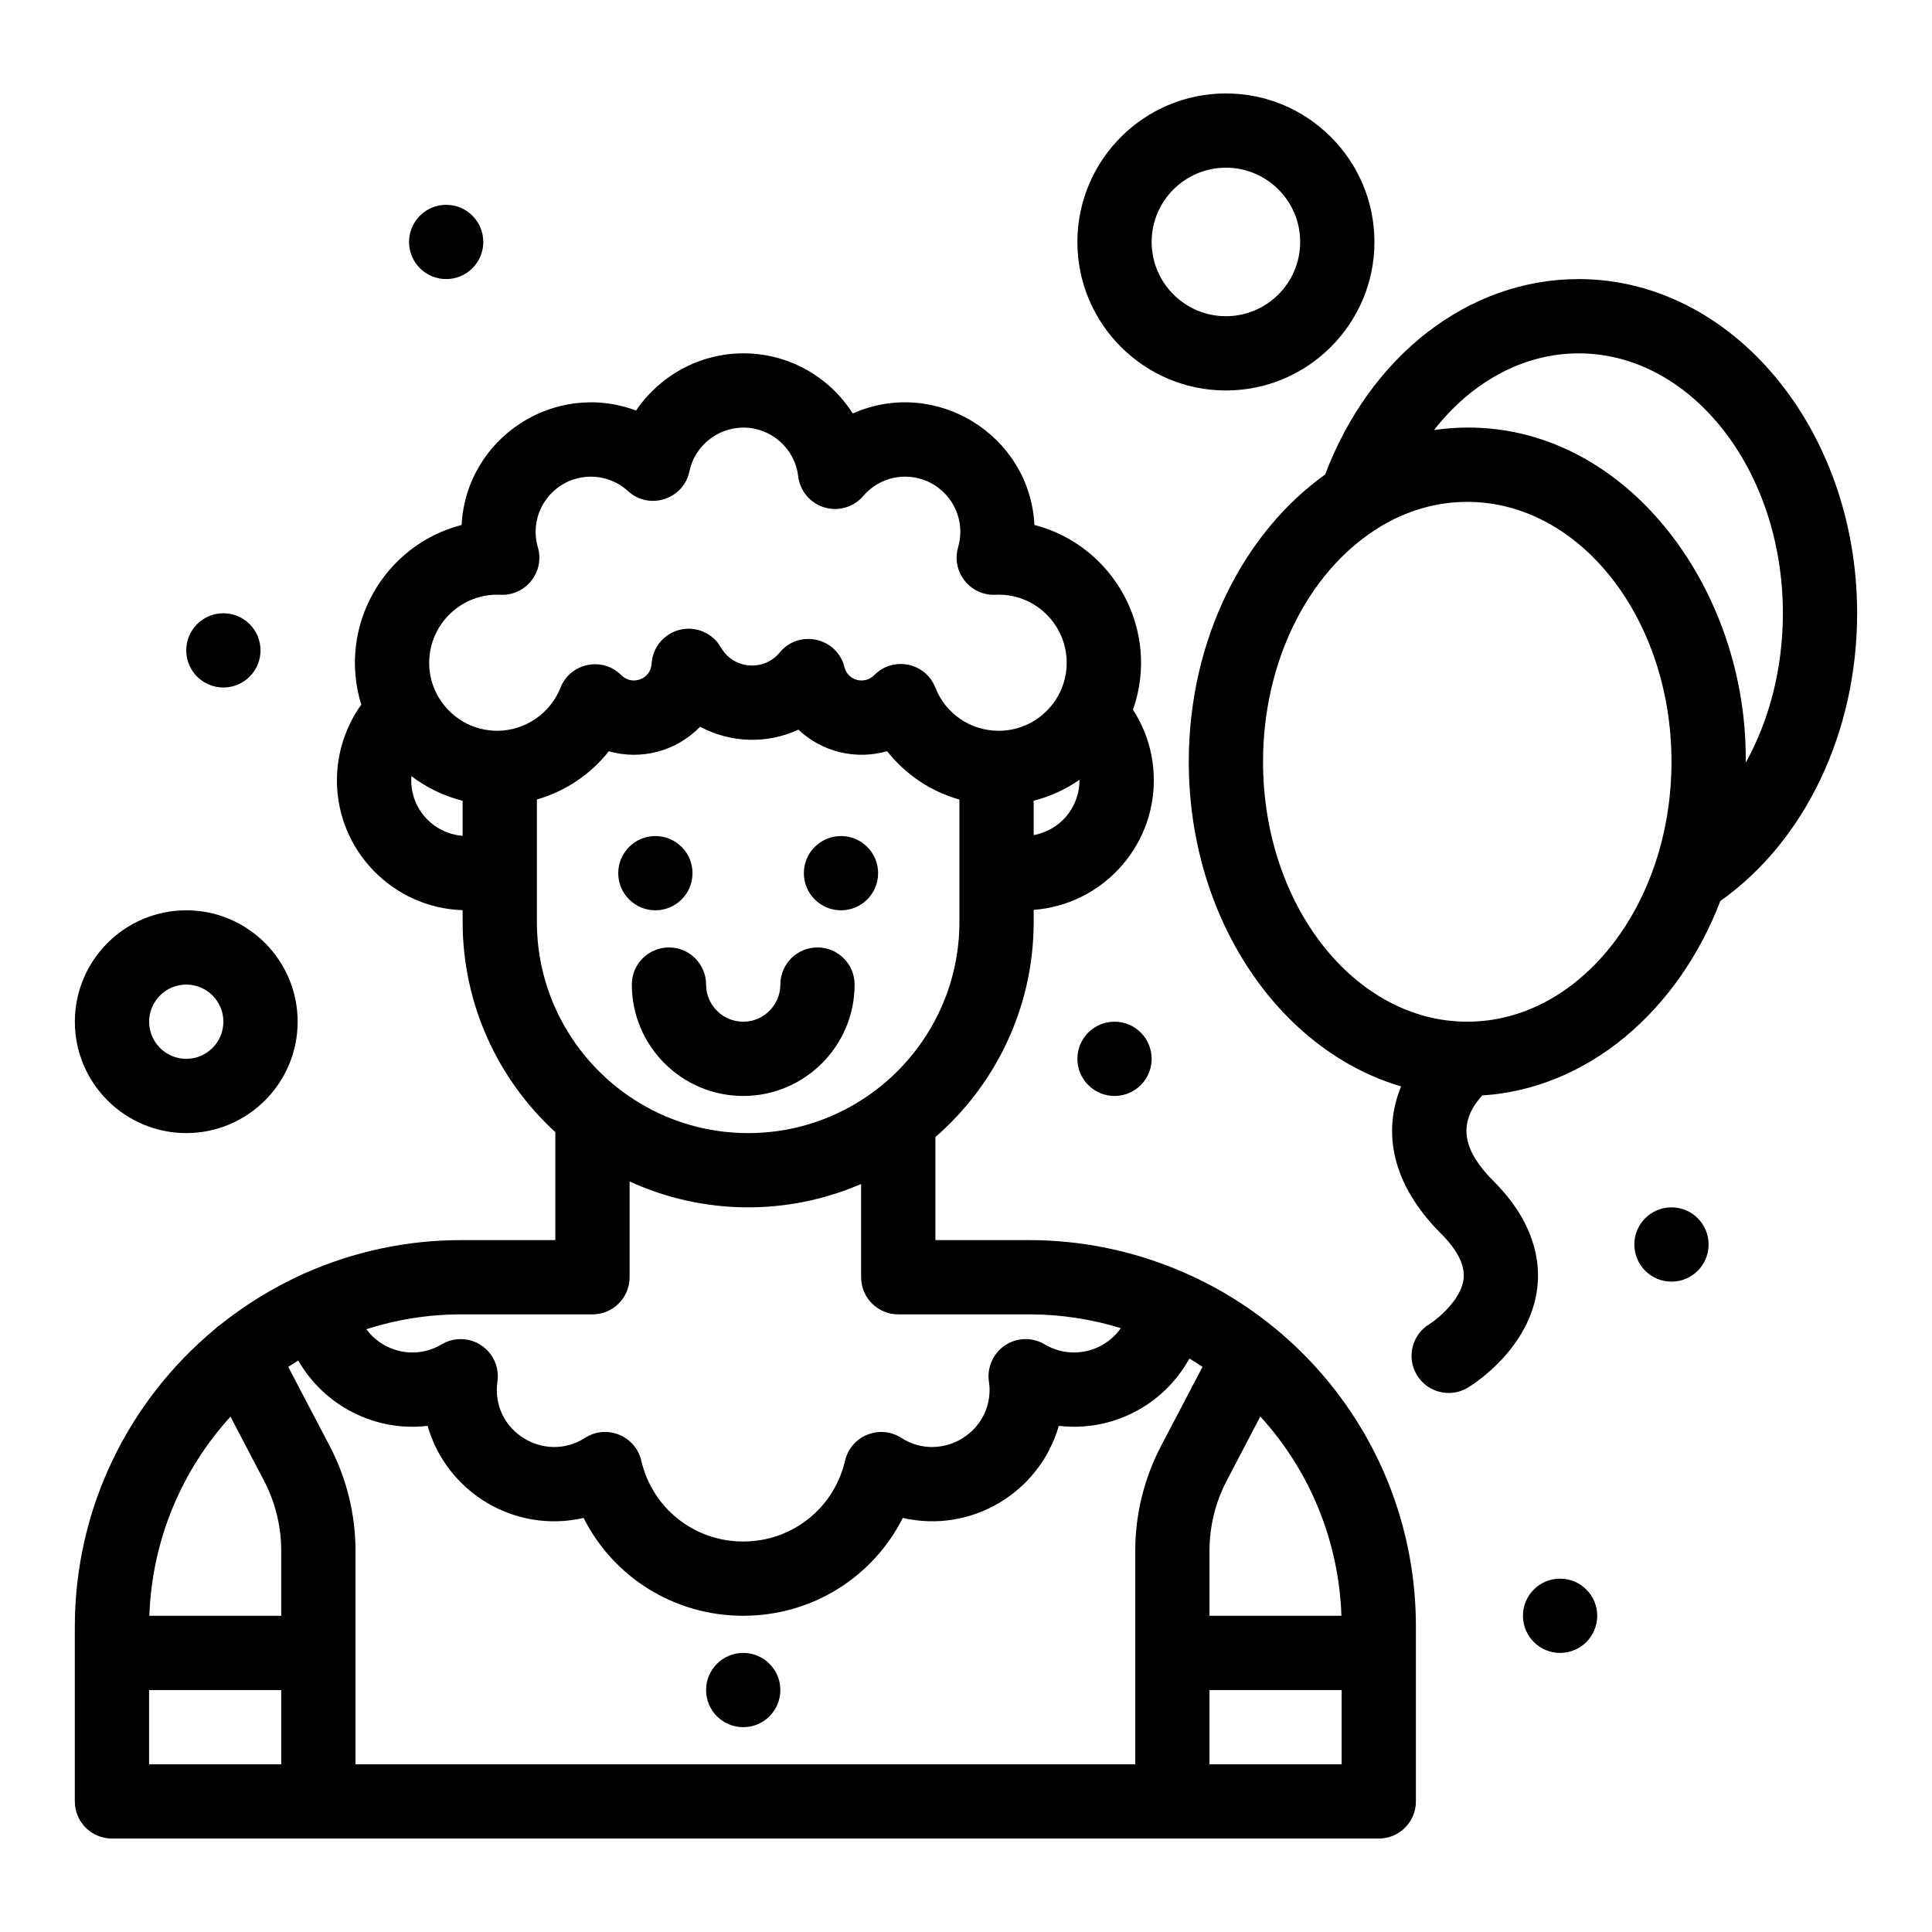
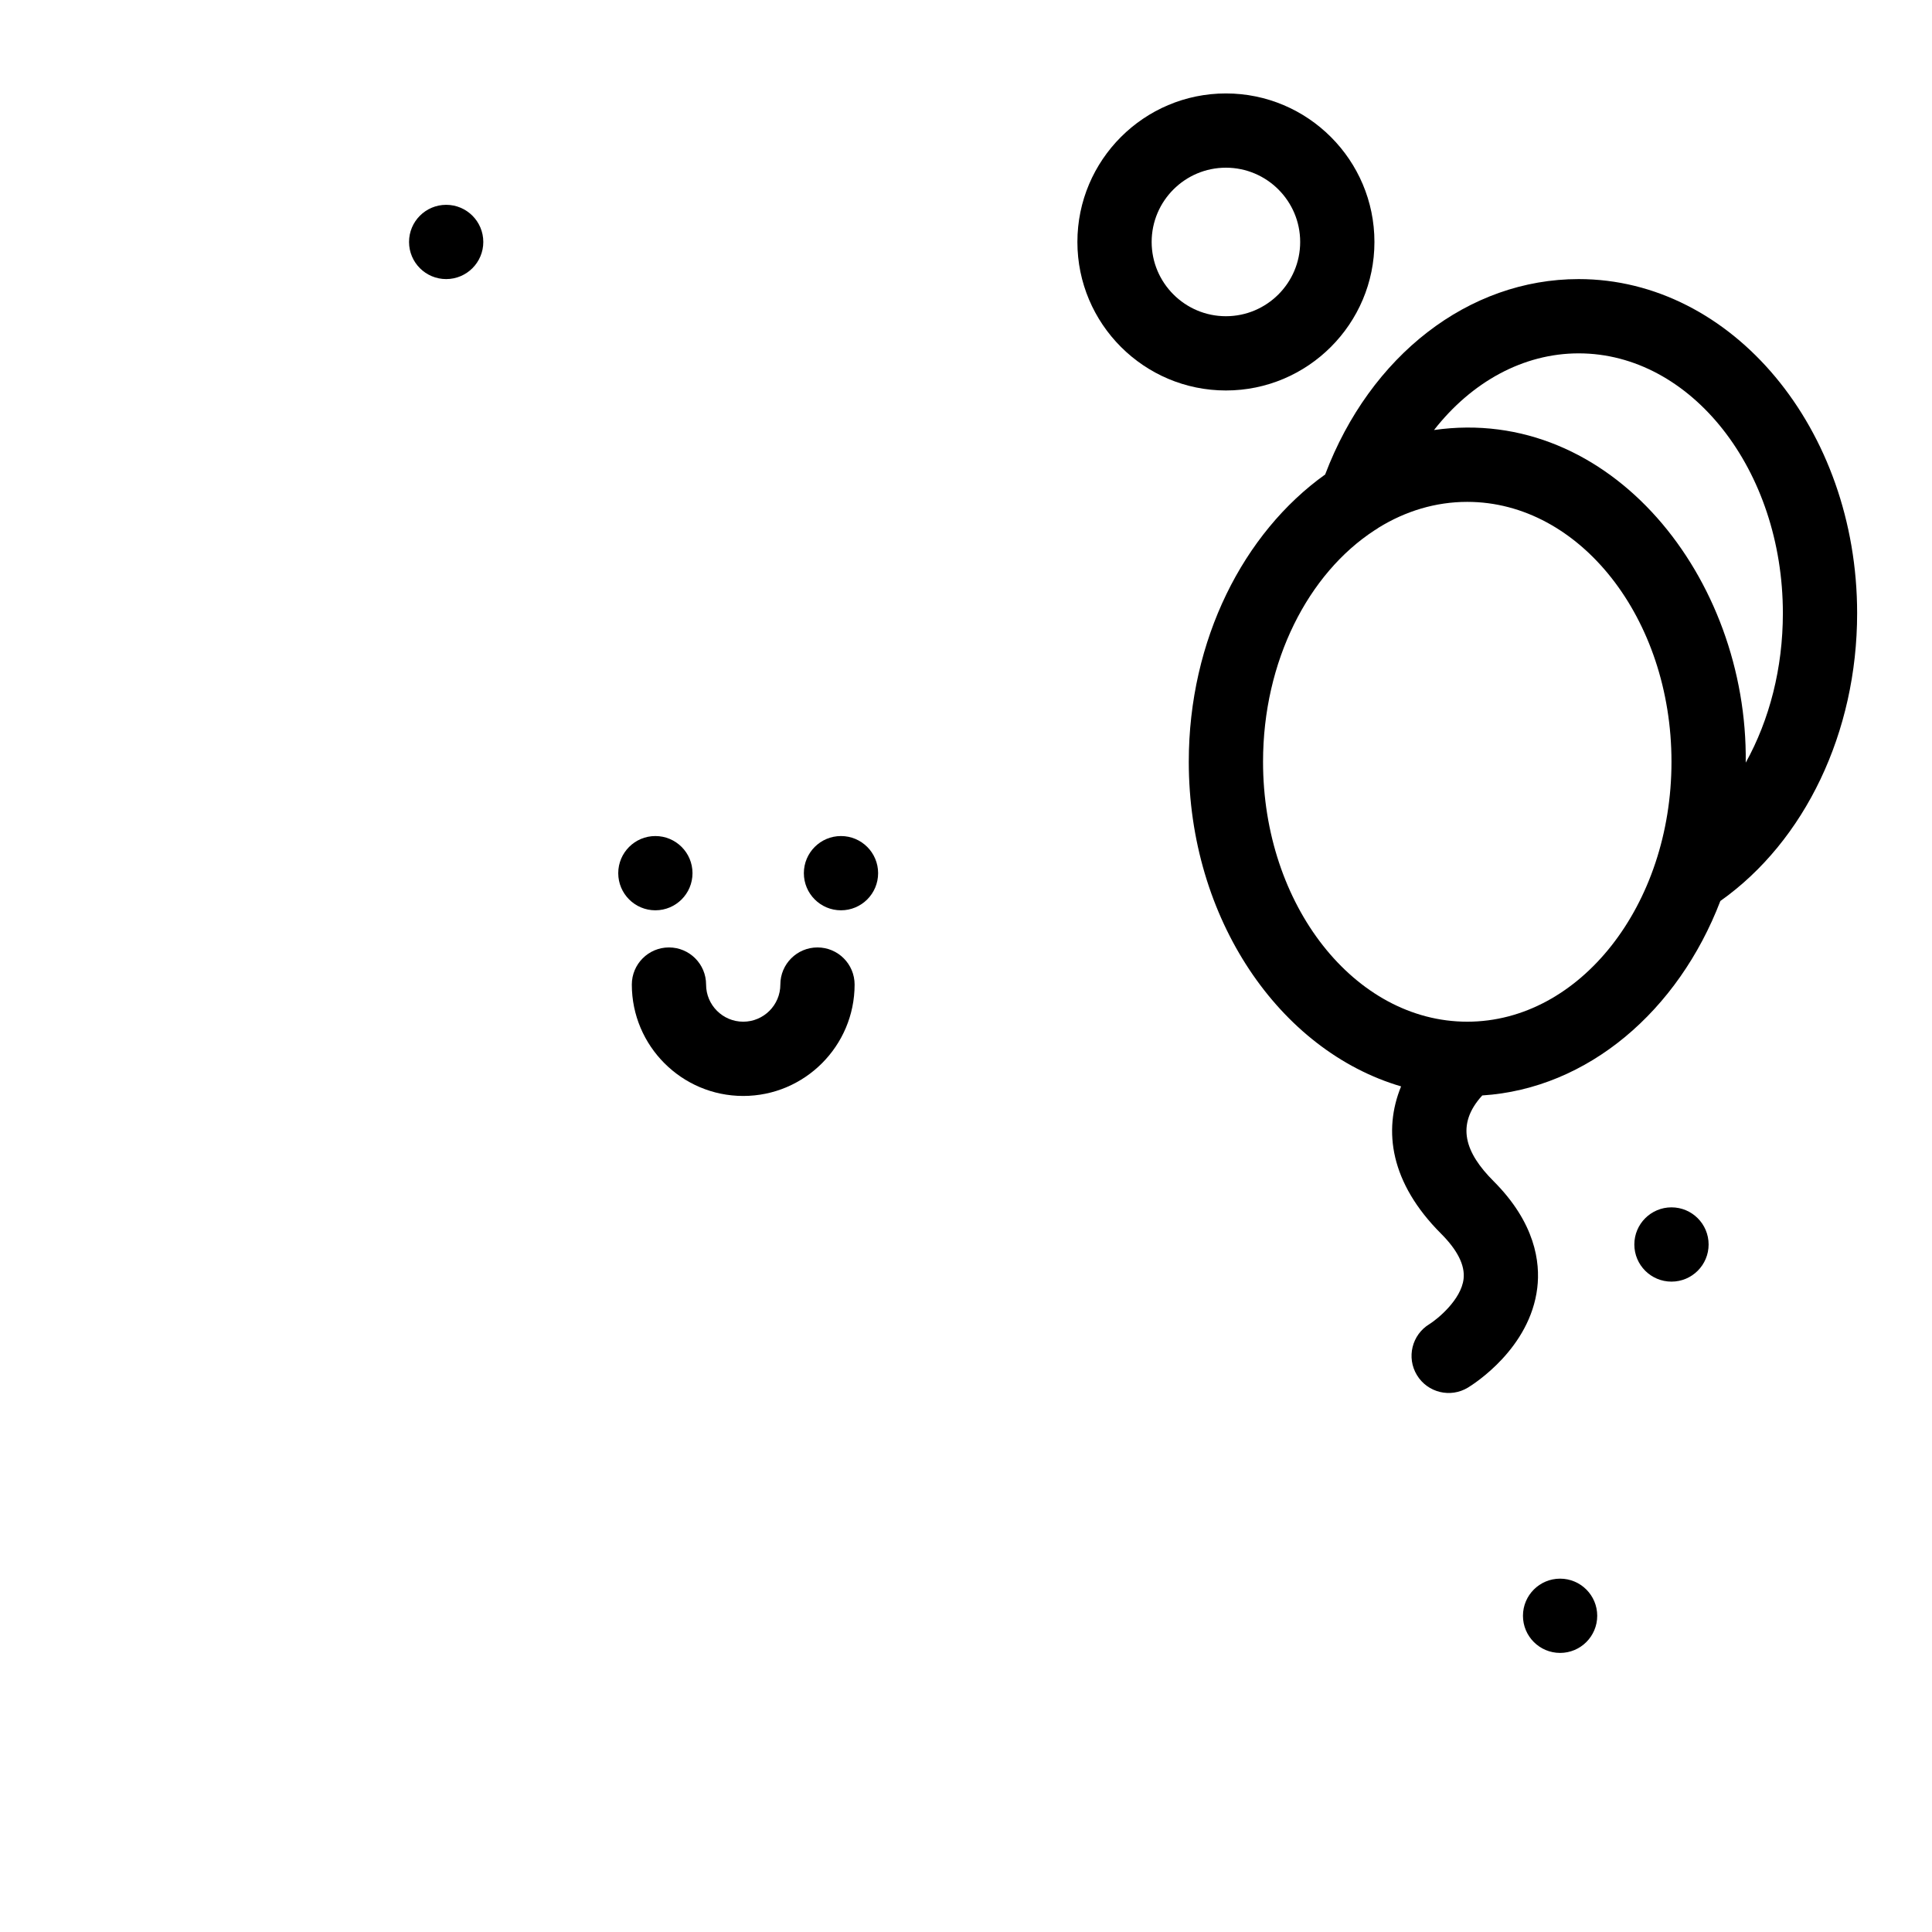
<svg xmlns="http://www.w3.org/2000/svg" fill="#000000" width="800px" height="800px" version="1.1" viewBox="144 144 512 512">
  <g>
    <path d="m376.71 375.4c0 5.434-4.406 9.84-9.84 9.84s-9.84-4.406-9.84-9.84c0-5.434 4.406-9.84 9.84-9.84s9.84 4.406 9.84 9.84" />
    <path d="m272.08 208.12c0 5.434-4.406 9.84-9.84 9.84-5.434 0-9.84-4.406-9.84-9.84 0-5.434 4.406-9.84 9.84-9.84 5.434 0 9.84 4.406 9.84 9.84" />
    <path d="m596.8 473.8c0 5.438-4.406 9.844-9.84 9.844-5.438 0-9.844-4.406-9.844-9.844 0-5.434 4.406-9.84 9.844-9.84 5.434 0 9.84 4.406 9.84 9.84" />
-     <path d="m350.8 591.88c0 5.434-4.402 9.84-9.84 9.84-5.434 0-9.84-4.406-9.84-9.84s4.406-9.84 9.84-9.84c5.438 0 9.84 4.406 9.84 9.84" />
    <path d="m567.28 572.2c0 5.434-4.402 9.84-9.84 9.84-5.434 0-9.84-4.406-9.84-9.84 0-5.434 4.406-9.84 9.84-9.84 5.438 0 9.84 4.406 9.84 9.84" />
-     <path d="m449.2 424.6c0 5.434-4.406 9.84-9.84 9.84s-9.84-4.406-9.84-9.84 4.406-9.84 9.84-9.84 9.84 4.406 9.84 9.84" />
-     <path d="m213.04 316.36c0 5.434-4.406 9.84-9.84 9.84-5.438 0-9.84-4.406-9.84-9.84 0-5.438 4.402-9.84 9.84-9.84 5.434 0 9.84 4.402 9.84 9.84" />
    <path d="m327.52 375.4c0 5.434-4.406 9.84-9.84 9.84-5.434 0-9.84-4.406-9.84-9.84 0-5.434 4.406-9.84 9.84-9.84 5.434 0 9.84 4.406 9.84 9.84" />
-     <path d="m193.36 444.28c16.277 0 29.52-13.242 29.52-29.52 0-16.277-13.242-29.52-29.52-29.52s-29.52 13.242-29.52 29.52c-0.004 16.277 13.242 29.52 29.52 29.52zm0-39.359c5.426 0 9.84 4.414 9.84 9.84 0 5.426-4.414 9.84-9.84 9.84s-9.84-4.414-9.84-9.84c0-5.426 4.414-9.84 9.84-9.84z" />
    <path d="m468.88 247.48c21.703 0 39.359-17.656 39.359-39.359 0-21.703-17.656-39.359-39.359-39.359s-39.359 17.656-39.359 39.359c0 21.703 17.656 39.359 39.359 39.359zm0-59.039c10.852 0 19.68 8.828 19.68 19.68 0 10.852-8.828 19.68-19.68 19.68-10.852 0-19.68-8.828-19.68-19.68 0-10.852 8.828-19.68 19.68-19.68z" />
-     <path d="m458.05 481.35c-0.461-0.242-0.941-0.453-1.441-0.621-12.527-5.281-26.078-8.09-39.828-8.09h-24.891v-27.297c15.941-13.883 26.047-34.305 26.047-57.055v-3.16c17.777-1.34 31.836-16.219 31.836-34.332 0-6.734-1.93-13.18-5.519-18.703 7.375-21-5.023-43.5-26.117-48.969-1.246-23.926-26.238-39.273-48.145-29.547-6.125-9.641-16.895-15.941-28.98-15.941-11.629 0-22.203 5.941-28.445 15.16-21.73-8.098-45.039 7.34-46.238 30.328-20.656 5.348-32.961 26.984-26.59 47.617-4.152 5.805-6.449 12.824-6.449 20.055 0 18.613 14.844 33.812 33.312 34.41v3.082c0 22.043 9.48 41.91 24.57 55.754v28.598h-24.891c-14.621 0-28.531 3.086-41.125 8.625-0.438 0.156-0.855 0.348-1.258 0.559-7.742 3.531-14.965 8.004-21.535 13.262-0.594 0.387-1.129 0.828-1.613 1.316-22.543 18.809-36.918 47.102-36.918 78.691v46.305c0 5.434 4.406 9.84 9.84 9.84h335.72c5.434 0 9.84-4.406 9.84-9.84v-46.305c0.004-42.039-25.211-77.934-61.18-93.742zm-219.84 73.605c0-9.617-2.359-19.203-6.824-27.723l-10.992-20.984c0.867-0.582 1.75-1.148 2.644-1.695 6.906 11.992 20.352 18.953 34.277 17.316 5.039 17.574 23.082 28.605 41.344 24.398 7.902 15.688 24.016 25.93 42.293 25.93 18.277 0 34.391-10.242 42.297-25.934 18.246 4.203 36.301-6.809 41.344-24.398 14.008 1.656 27.742-5.356 34.602-17.836 1.18 0.703 2.344 1.434 3.488 2.195l-11.008 21.008c-4.461 8.52-6.82 18.105-6.82 27.723l-0.004 56.602h-206.64zm226.32 0c0-6.449 1.582-12.875 4.574-18.59l8.895-16.98c13.168 14.441 20.812 33.051 21.492 52.812h-34.965zm-46.598-189.64v-9.121c4.41-1.117 8.508-3.016 12.148-5.539 0 7.648-5.441 13.461-12.148 14.66zm-141.33-63.695c6.727 0.344 11.828-6.07 9.941-12.57-2.734-9.43 4.356-18.727 14.023-18.727 3.668 0 7.172 1.359 9.863 3.824 5.617 5.141 14.719 2.211 16.277-5.246 1.402-6.711 7.414-11.582 14.297-11.582 7.406 0 13.648 5.543 14.527 12.895 0.461 3.879 3.176 7.117 6.914 8.25 3.738 1.133 7.793-0.051 10.332-3.019 2.785-3.258 6.824-5.125 11.086-5.125 9.684 0 16.781 9.293 14.047 18.727-1.883 6.496 3.207 12.914 9.941 12.57 10.211-0.484 18.836 7.746 18.836 18.02 0 9.941-8.078 18.027-18.008 18.027-7.477 0-14.074-4.496-16.805-11.453-2.594-6.609-11.164-8.398-16.176-3.305-2.609 2.648-7.031 1.43-7.902-2.098-1.934-7.84-12.008-10.137-17.148-3.902-4.266 5.176-12.324 4.418-15.598-1.324-2.16-3.793-6.562-5.707-10.812-4.699-4.246 1.004-7.324 4.688-7.562 9.047-0.219 4.031-5.148 5.891-8.004 3.012-4.996-5.035-13.539-3.285-16.141 3.32-2.688 6.82-9.426 11.402-16.766 11.402-9.941 0-18.027-8.086-18.027-18.027 0.008-10.277 8.672-18.52 18.863-18.016zm-23.574 48.066c3.984 3.023 8.582 5.273 13.574 6.523v9.293c-7.844-0.598-14.188-7.398-13.574-15.816zm33.254 38.605v-32.418c7.547-2.164 14.199-6.625 19.055-12.777 8.445 2.394 17.793 0.117 24.199-6.508 8.09 4.336 17.75 4.621 26.051 0.777 6.281 5.949 15.254 8.082 23.512 5.707 4.875 6.191 11.566 10.664 19.16 12.824v32.398c0 30.871-25.117 55.988-55.988 55.988-30.871-0.004-55.988-25.117-55.988-55.992zm14.73 104.03c5.434 0 9.84-4.406 9.84-9.84v-25.379c19.543 8.957 41.863 9.102 61.355 0.668v24.711c0 5.434 4.406 9.84 9.84 9.84h34.73c8.27 0 16.449 1.25 24.266 3.648-2.766 3.922-7.316 6.453-12.426 6.453-2.75 0-5.363-0.727-7.762-2.156-3.254-1.941-7.336-1.844-10.492 0.258-3.156 2.102-4.824 5.828-4.293 9.578 0.125 0.871 0.184 1.559 0.184 2.16 0 12.004-13.332 19.266-23.398 12.793-5.699-3.668-13.359-0.594-14.906 6.047-2.934 12.609-14.035 21.418-27 21.418-12.961 0-24.066-8.809-27-21.418-1.535-6.602-9.168-9.734-14.906-6.047-10.734 6.902-25.082-1.848-23.215-14.953 0.535-3.754-1.137-7.481-4.293-9.578-3.156-2.098-7.238-2.199-10.492-0.258-6.887 4.109-15.398 2.125-19.965-4.012 7.949-2.547 16.414-3.934 25.199-3.934zm-95.934 27.105 8.875 16.941c2.992 5.715 4.574 12.141 4.574 18.59v17.242h-34.945c0.703-20.277 8.711-38.727 21.496-52.773zm-21.566 72.453h35.02v19.68h-35.02zm281.02 19.68v-19.68h35.02v19.68z" />
    <path d="m636.16 306.52c0-48.832-33.105-88.559-73.801-88.559-29.148 0-55.219 20.215-67.18 51.785-21.621 15.457-36.141 43.797-36.141 76.133 0 41.582 24.008 76.559 56.266 86.027-4.805 11.707-2.856 25.578 10.574 39.012 4.379 4.379 6.394 8.414 5.988 11.988-0.633 5.566-6.949 10.68-9.059 12-4.644 2.82-6.125 8.871-3.305 13.516 2.836 4.668 8.895 6.113 13.516 3.305 1.676-1.02 16.449-10.414 18.375-26.414 0.82-6.805-0.527-17.238-11.605-28.316-7.461-7.457-10.117-14.879-2.973-22.691 28.02-1.797 51.938-22.441 63.094-51.531 22.441-15.883 36.25-44.75 36.25-76.254zm-103.32 108.24c-29.844 0-54.121-30.898-54.121-68.879 0-26.715 12.02-49.91 29.531-61.328 0.383-0.219 0.758-0.457 1.109-0.723 7.106-4.375 15.07-6.828 23.48-6.828 29.844 0 54.121 30.898 54.121 68.879 0 37.98-24.281 68.879-54.121 68.879zm-8.809-156.8c9.984-12.766 23.68-20.316 38.328-20.316 29.844 0 54.121 30.898 54.121 68.879 0 14.512-3.539 28.23-9.844 39.59 0.605-48.895-35.789-94.863-82.605-88.152z" />
-     <path d="m311.44 404.92c0 16.277 13.242 29.52 29.52 29.52 16.277 0 29.52-13.242 29.52-29.52 0-5.434-4.406-9.84-9.84-9.84-5.434 0-9.84 4.406-9.84 9.84 0 5.426-4.414 9.84-9.84 9.84s-9.84-4.414-9.84-9.84c0-5.434-4.406-9.84-9.84-9.84s-9.84 4.406-9.84 9.84z" />
+     <path d="m311.44 404.92c0 16.277 13.242 29.52 29.52 29.52 16.277 0 29.52-13.242 29.52-29.52 0-5.434-4.406-9.84-9.84-9.84-5.434 0-9.84 4.406-9.84 9.84 0 5.426-4.414 9.84-9.84 9.84s-9.84-4.414-9.84-9.84c0-5.434-4.406-9.84-9.84-9.84s-9.84 4.406-9.84 9.84" />
  </g>
</svg>